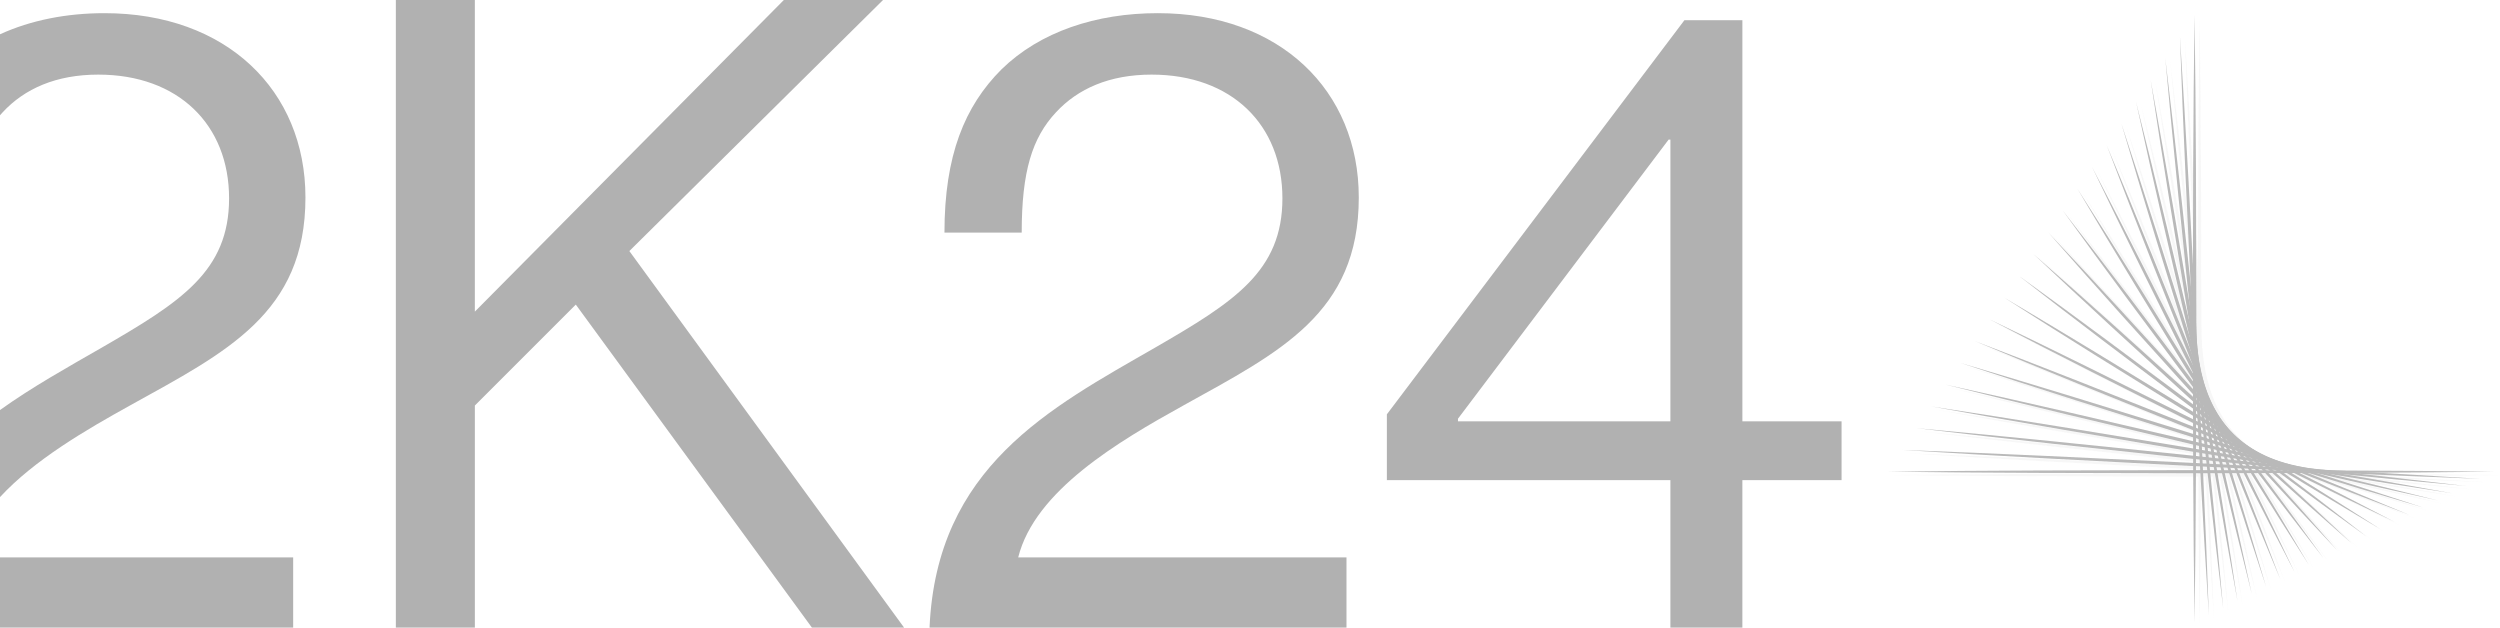
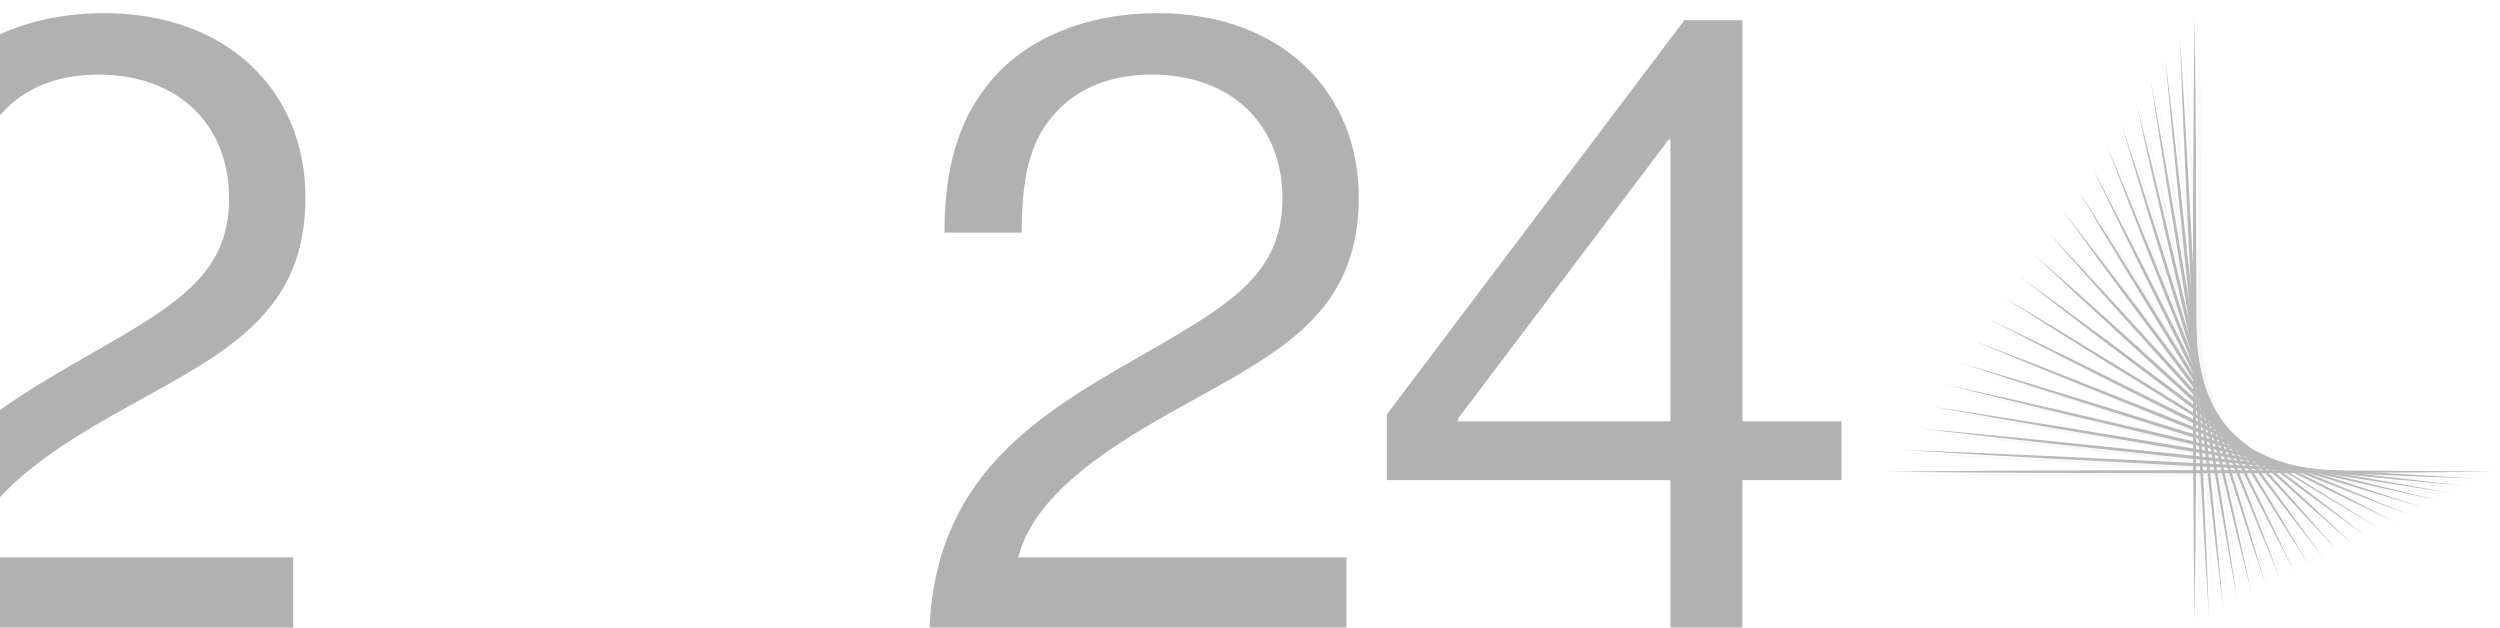
<svg xmlns="http://www.w3.org/2000/svg" id="Group_2365" data-name="Group 2365" width="991.133" height="248.825" viewBox="0 0 991.133 248.825">
  <defs>
    <clipPath id="clip-path">
      <rect id="Rectangle_515" data-name="Rectangle 515" width="991.133" height="248.825" fill="none" />
    </clipPath>
    <clipPath id="clip-path-2">
      <rect id="Rectangle_512" data-name="Rectangle 512" width="243" height="242.368" transform="translate(748.132 5.825)" fill="none" />
    </clipPath>
    <clipPath id="clip-path-3">
      <rect id="Rectangle_511" data-name="Rectangle 511" width="243.001" height="242.368" transform="translate(748.132 5.825)" fill="none" />
    </clipPath>
    <clipPath id="clip-path-5">
      <rect id="Rectangle_509" data-name="Rectangle 509" width="241" height="241.034" transform="translate(750.133 7.159)" fill="none" />
    </clipPath>
  </defs>
  <g id="Group_2364" data-name="Group 2364" clip-path="url(#clip-path)">
    <g id="Group_2361" data-name="Group 2361">
      <g id="Group_2360" data-name="Group 2360" clip-path="url(#clip-path-2)">
        <g id="Group_2359" data-name="Group 2359" opacity="0.9">
          <g id="Group_2358" data-name="Group 2358">
            <g id="Group_2357" data-name="Group 2357" clip-path="url(#clip-path-3)">
              <g id="Group_2356" data-name="Group 2356">
                <g id="Group_2355" data-name="Group 2355" clip-path="url(#clip-path-2)">
                  <g id="Group_2354" data-name="Group 2354" opacity="0.1" style="mix-blend-mode: multiply;isolation: isolate">
                    <g id="Group_2353" data-name="Group 2353">
                      <g id="Group_2352" data-name="Group 2352" clip-path="url(#clip-path-5)">
                        <path id="Path_4305" data-name="Path 4305" d="M872.045,7.159l-.352,30.133-.2,30.125-.165,60.258.168,60.259.2,30.129.349,30.129.35-30.123.2-30.13.168-60.258-.165-60.26-.2-30.129Z" fill="#b1b1b1" />
                        <path id="Path_4306" data-name="Path 4306" d="M867.324,44.5l1.236,28.7,2.7,57.4,3.036,57.381,1.634,28.685,1.781,28.676-1.094-28.712-1.235-28.7-2.7-57.4-3.033-57.381-1.63-28.685L866.24,15.786Z" fill="#b1b1b1" />
                        <path id="Path_4307" data-name="Path 4307" d="M860.435,24.42l2.522,27.29,2.672,27.281,5.579,54.538,5.9,54.5,3.066,27.241,3.213,27.224-2.526-27.3-2.672-27.28-5.573-54.538-5.9-54.5-3.067-27.24-3.214-27.216Z" fill="#b1b1b1" />
                        <path id="Path_4308" data-name="Path 4308" d="M854.629,33.047l3.962,25.876L862.7,84.781l8.448,51.676,8.768,51.624,4.5,25.793,4.642,25.768-3.967-25.883L880.984,187.9l-8.444-51.677L863.773,84.6l-4.5-25.792-4.644-25.764Z" fill="#b1b1b1" />
                        <path id="Path_4309" data-name="Path 4309" d="M848.824,41.67l5.4,24.467,5.545,24.438,11.32,48.816,11.64,48.744,5.928,24.346,6.068,24.311-5.4-24.473-5.549-24.435L872.46,139.067,860.826,90.324,854.9,65.979Z" fill="#b1b1b1" />
                        <path id="Path_4310" data-name="Path 4310" d="M849.866,73.354l6.986,23.014,14.187,45.957,14.5,45.863,7.36,22.9,7.5,22.854-6.842-23.053-6.986-23.014-14.191-45.961-14.5-45.863-7.36-22.9L843.02,50.3Z" fill="#b1b1b1" />
                        <path id="Path_4311" data-name="Path 4311" d="M837.214,58.924l8.291,21.647,8.428,21.6L871,145.266l17.364,42.976,8.788,21.45,8.92,21.4-8.294-21.643-8.428-21.593-17.064-43.1-17.361-42.982-8.788-21.45Z" fill="#b1b1b1" />
-                         <path id="Path_4312" data-name="Path 4312" d="M841.149,87.788l9.869,20.173,19.94,40.244,20.227,40.1,10.215,20,10.34,19.934L902,208l-9.87-20.173-19.939-40.244-20.224-40.1-10.215-20L831.409,67.552Z" fill="#b1b1b1" />
                        <path id="Path_4313" data-name="Path 4313" d="M836.794,95.006l11.313,18.752,22.817,37.382,23.09,37.223,11.639,18.552,11.759,18.476L906.22,206.564l-11.313-18.752L872.09,150.426,849,113.206,837.365,94.654,825.6,76.179Z" fill="#b1b1b1" />
                        <path id="Path_4314" data-name="Path 4314" d="M832.442,102.223l12.764,17.33,25.689,34.528,25.948,34.341,13.063,17.1,13.177,17.018-12.646-17.418L897.678,187.79l-25.694-34.528-25.947-34.339-13.061-17.1L819.8,84.806Z" fill="#b1b1b1" />
-                         <path id="Path_4315" data-name="Path 4315" d="M828.1,109.439l14.2,15.908,28.576,31.67,28.8,31.46,14.491,15.652,14.588,15.561-14.107-16-14.2-15.909-28.578-31.669-28.8-31.46L828.587,109,814,93.439Z" fill="#b1b1b1" />
                        <path id="Path_4316" data-name="Path 4316" d="M808.188,102.062l15.555,14.59L839.4,131.138l31.455,28.808,31.665,28.579,15.9,14.214,16,14.1-15.559-14.59-15.652-14.486-31.454-28.811L840.1,130.372l-15.909-14.211Z" fill="#b1b1b1" />
-                         <path id="Path_4317" data-name="Path 4317" d="M802.383,110.689,819.4,123.862l17.1,13.062,34.336,25.947,34.521,25.7,17.327,12.763,17.409,12.654-17.02-13.174-17.1-13.062L871.639,161.8l-34.521-25.7-17.326-12.763Z" fill="#b1b1b1" />
                        <path id="Path_4318" data-name="Path 4318" d="M815.057,131.07l18.55,11.636,37.217,23.086L908.2,188.618l18.745,11.321,18.818,11.2-18.484-11.753-18.546-11.637L871.52,164.663l-37.377-22.825L815.4,130.517l-18.819-11.2Z" fill="#b1b1b1" />
                        <path id="Path_4319" data-name="Path 4319" d="M810.709,138.272l20,10.21,40.1,20.222,40.235,19.947,20.165,9.882,20.227,9.756L931.5,197.958l-20-10.207-40.1-20.224-40.233-19.951L811,137.7l-20.228-9.755Z" fill="#b1b1b1" />
                        <path id="Path_4320" data-name="Path 4320" d="M784.972,136.571l21.4,8.906,21.448,8.779,42.974,17.357,43.092,17.075,21.585,8.439,21.636,8.311-21.4-8.9-21.45-8.777L871.279,170.4l-43.09-17.078L806.6,144.881Z" fill="#b1b1b1" />
                        <path id="Path_4321" data-name="Path 4321" d="M779.165,145.2l22.851,7.481,22.9,7.348,45.86,14.489,45.949,14.2,23.006,7,23.046,6.871-22.856-7.479-22.9-7.348-45.858-14.492-45.949-14.2-23.006-7Z" fill="#b1b1b1" />
                        <path id="Path_4322" data-name="Path 4322" d="M797.672,159.874l24.344,5.914,48.742,11.619,48.8,11.335,24.433,5.564,24.459,5.432-24.316-6.046-24.344-5.914-48.738-11.626-48.806-11.333-24.43-5.562-24.457-5.43Z" fill="#b1b1b1" />
                        <path id="Path_4323" data-name="Path 4323" d="M767.552,162.453l25.766,4.614,25.791,4.481,51.618,8.753,51.669,8.457,25.852,4.128,25.872,4-25.768-4.611-25.79-4.481-51.617-8.757-51.666-8.464-25.852-4.126Z" fill="#b1b1b1" />
                        <path id="Path_4324" data-name="Path 4324" d="M788.969,174.26l27.239,3.047,54.5,5.885,54.527,5.591,27.273,2.692,27.284,2.56-27.22-3.173-27.236-3.047-54.5-5.887-54.527-5.593-27.273-2.692-27.288-2.562Z" fill="#b1b1b1" />
                        <path id="Path_4325" data-name="Path 4325" d="M784.615,181.449l28.681,1.612,57.381,3.019,57.386,2.721,28.7,1.258,28.7,1.127-28.679-1.744L928.1,187.83l-57.37-3.016L813.34,182.09l-28.7-1.258-28.7-1.125Z" fill="#b1b1b1" />
                        <path id="Path_4326" data-name="Path 4326" d="M870.258,187.707l-59.875.144-30.125.177-30.121.308,30.124.307,30.125.177,59.875.144H871l59.882-.146,30.124-.176,30.124-.306L961,188.029l-30.125-.174L871,187.707Z" fill="#b1b1b1" />
                      </g>
                    </g>
                  </g>
                </g>
              </g>
              <path id="Path_4327" data-name="Path 4327" d="M870.041,5.825l-.352,30.124-.2,30.129-.164,60.259.167,60.259.2,30.129.348,30.134.349-30.129.2-30.129.168-60.259-.164-60.259-.2-30.129Z" fill="#b1b1b1" />
              <path id="Path_4328" data-name="Path 4328" d="M875.712,244.008l-1.781-28.677L872.3,186.643l-3.035-57.381-2.708-57.394-1.235-28.7-1.082-28.716,1.784,28.677,1.633,28.684,3.033,57.382,2.7,57.4,1.235,28.7Z" fill="#b1b1b1" />
              <path id="Path_4329" data-name="Path 4329" d="M881.383,241.162l-3.213-27.224L875.1,186.7l-5.9-54.5-5.582-54.543-2.669-27.28-2.523-27.3L861.645,50.3l3.067,27.243,5.9,54.5,5.573,54.537,2.672,27.282Z" fill="#b1b1b1" />
              <path id="Path_4330" data-name="Path 4330" d="M887.054,238.308l-4.643-25.769-4.5-25.793-8.769-51.623L860.7,83.447l-4.106-25.858-3.966-25.882L857.27,57.48l4.5,25.792,8.766,51.625,8.444,51.677,4.11,25.858Z" fill="#b1b1b1" />
              <path id="Path_4331" data-name="Path 4331" d="M892.725,235.458l-6.065-24.312L880.725,186.8l-11.636-48.741L857.77,89.24,852.224,64.8l-5.4-24.469L852.9,64.642l5.93,24.346,11.633,48.748,11.316,48.818,5.548,24.435Z" fill="#b1b1b1" />
              <path id="Path_4332" data-name="Path 4332" d="M898.4,232.607l-7.5-22.854-7.359-22.9-14.5-45.863L854.848,95.034l-6.986-23.017-6.846-23.055,7.5,22.854,7.359,22.9,14.5,45.863,14.191,45.96,6.986,23.014Z" fill="#b1b1b1" />
              <path id="Path_4333" data-name="Path 4333" d="M904.066,229.758l-8.92-21.4-8.787-21.449L869,143.93l-17.066-43.1L843.5,79.236l-8.287-21.647,8.921,21.4,8.787,21.447,17.363,42.984,17.063,43.1,8.428,21.593Z" fill="#b1b1b1" />
              <path id="Path_4334" data-name="Path 4334" d="M909.737,226.907,899.4,206.971l-10.215-20-20.227-40.1-19.94-40.244-9.869-20.172-9.74-20.236,10.343,19.936,10.219,20,20.224,40.1L890.13,186.5,900,206.672Z" fill="#b1b1b1" />
              <path id="Path_4335" data-name="Path 4335" d="M915.408,224.057l-11.759-18.476L892.01,187.029l-23.089-37.22L846.1,112.424,834.79,93.673,823.6,74.845,835.361,93.32,847,111.873l23.086,37.22,22.817,37.38,11.313,18.753Z" fill="#b1b1b1" />
              <path id="Path_4336" data-name="Path 4336" d="M921.079,221.206l-13.174-17.015-13.062-17.1-25.951-34.344-25.7-34.528-12.759-17.328L817.8,83.472l13.177,17.019,13.062,17.1,25.947,34.34,25.693,34.528,12.759,17.332Z" fill="#b1b1b1" />
              <path id="Path_4337" data-name="Path 4337" d="M926.749,218.356,912.161,202.8l-14.487-15.654-28.8-31.458L840.3,124.01,826.1,108.1,812,92.1l14.579,15.557,14.491,15.652,28.8,31.46,28.573,31.67,14.2,15.909Z" fill="#b1b1b1" />
              <path id="Path_4338" data-name="Path 4338" d="M932.419,215.505l-16-14.1L900.513,187.2l-31.664-28.579L837.394,129.8l-15.652-14.486-15.559-14.59,16,14.1,15.908,14.21,31.663,28.58,31.453,28.81,15.652,14.486Z" fill="#b1b1b1" />
              <path id="Path_4339" data-name="Path 4339" d="M938.09,212.655,920.681,200l-17.326-12.764-34.522-25.7L834.5,135.591l-17.1-13.062-17.019-13.174,17.41,12.651,17.323,12.764,34.521,25.7,34.335,25.949,17.1,13.062Z" fill="#b1b1b1" />
-               <path id="Path_4340" data-name="Path 4340" d="M943.761,209.805l-18.818-11.2L906.2,187.284l-37.379-22.823L831.6,141.372l-18.551-11.636-18.478-11.754,18.819,11.2L832.138,140.5l37.377,22.826,37.216,23.086,18.549,11.637Z" fill="#b1b1b1" />
+               <path id="Path_4340" data-name="Path 4340" d="M943.761,209.805l-18.818-11.2L906.2,187.284l-37.379-22.823L831.6,141.372l-18.551-11.636-18.478-11.754,18.819,11.2l37.377,22.826,37.216,23.086,18.549,11.637Z" fill="#b1b1b1" />
              <path id="Path_4341" data-name="Path 4341" d="M949.432,206.955,929.205,197.2l-20.165-9.878-40.235-19.948-40.1-20.222-20-10.209L788.768,126.61,809,136.365l20.165,9.878,40.233,19.951,40.1,20.224,20,10.207Z" fill="#b1b1b1" />
              <path id="Path_4342" data-name="Path 4342" d="M955.1,204.1l-21.636-8.312-21.585-8.438-43.093-17.075-42.978-17.355-21.45-8.78-21.4-8.906,21.637,8.311,21.586,8.438,43.09,17.078,42.979,17.358L933.7,195.2Z" fill="#b1b1b1" />
              <path id="Path_4343" data-name="Path 4343" d="M960.773,201.253l-23.046-6.871-23.006-7-45.949-14.2-45.86-14.492-22.9-7.348-22.854-7.479,23.046,6.871,23.006,7,45.949,14.2,45.858,14.492,22.9,7.348Z" fill="#b1b1b1" />
              <path id="Path_4344" data-name="Path 4344" d="M966.444,198.4l-24.458-5.433-24.43-5.563-48.807-11.332-48.738-11.622-24.345-5.914-24.31-6.047,24.458,5.43,24.429,5.563,48.806,11.333,48.736,11.621,24.344,5.914Z" fill="#b1b1b1" />
              <path id="Path_4345" data-name="Path 4345" d="M972.115,195.558l-25.872-4-25.852-4.127-51.666-8.462-51.617-8.754-25.792-4.481-25.769-4.614,25.872,3.993,25.852,4.127,51.666,8.463,51.618,8.755,25.79,4.481Z" fill="#b1b1b1" />
              <path id="Path_4346" data-name="Path 4346" d="M977.786,192.7l-27.292-2.561-27.274-2.692-54.526-5.591-54.5-5.885-27.229-3.047-27.223-3.179,27.288,2.559L814.3,175l54.527,5.593,54.5,5.886,27.236,3.047Z" fill="#b1b1b1" />
              <path id="Path_4347" data-name="Path 4347" d="M983.457,189.853l-28.7-1.127-28.7-1.257-57.394-2.723-57.37-3.015-28.682-1.612-28.674-1.744,28.7,1.124,28.7,1.258,57.388,2.724L926.1,186.5l28.682,1.612Z" fill="#b1b1b1" />
              <path id="Path_4348" data-name="Path 4348" d="M808.382,186.517l-30.125.177L748.132,187l30.128.307,30.126.177,60.248.145,60.248-.148,30.125-.175L989.133,187,959,186.7l-30.125-.175-60.247-.148Z" fill="#b1b1b1" />
            </g>
          </g>
        </g>
      </g>
    </g>
    <rect id="Rectangle_513" data-name="Rectangle 513" width="116.224" height="27.841" transform="translate(0 220.984)" fill="#b1b1b1" />
    <g id="Group_2363" data-name="Group 2363">
      <g id="Group_2362" data-name="Group 2362" clip-path="url(#clip-path)">
        <path id="Path_4349" data-name="Path 4349" d="M1.034,44.545c8.7-9.4,21.229-14.964,37.933-14.964,31.669,0,51.853,19.836,51.853,49.068,0,28.885-19.14,41.066-50.461,59.162C26.714,145.656,12.736,153.429,0,162.558v34.517c13.663-14.8,34.218-26.723,51.495-36.3,38.281-21.228,69.6-36.541,69.6-82.477C121.1,35.845,89.776,5.22,41.4,5.22,26.434,5.22,12.262,7.992,0,13.591V45.7c.338-.388.681-.773,1.034-1.152" fill="#b1b1b1" />
-         <path id="Path_4350" data-name="Path 4350" d="M350.081,0H310.756l-122.5,123.543V0H156.937V248.825h31.321V160.779l40.02-40.02,93.615,128.066h36.54L249.507,99.53Z" fill="#b1b1b1" />
        <path id="Path_4351" data-name="Path 4351" d="M469.094,160.779c38.281-21.229,69.6-36.541,69.6-82.478C538.7,35.844,507.375,5.219,459,5.219c-24.361,0-46.633,7.309-61.946,22.273-14.616,14.617-22.62,34.1-22.62,64.729h30.625c0-24.36,4.176-37.585,13.572-47.676,8.7-9.4,21.229-14.964,37.933-14.964,31.669,0,51.853,19.836,51.853,49.068,0,28.885-19.14,41.066-50.461,59.161C416.2,161.823,371.3,185.139,368.52,248.825h165.3V220.984H403.669c6.612-26.448,39.673-45.936,65.425-60.2" fill="#b1b1b1" />
        <path id="Path_4352" data-name="Path 4352" d="M690.771,167.044V8H667.8L549.828,164.26v26.1H662.234v58.465h28.537V190.36h39.324V167.044Zm-28.537,0H578.016V166L661.538,55.333h.7Z" fill="#b1b1b1" />
      </g>
    </g>
  </g>
</svg>